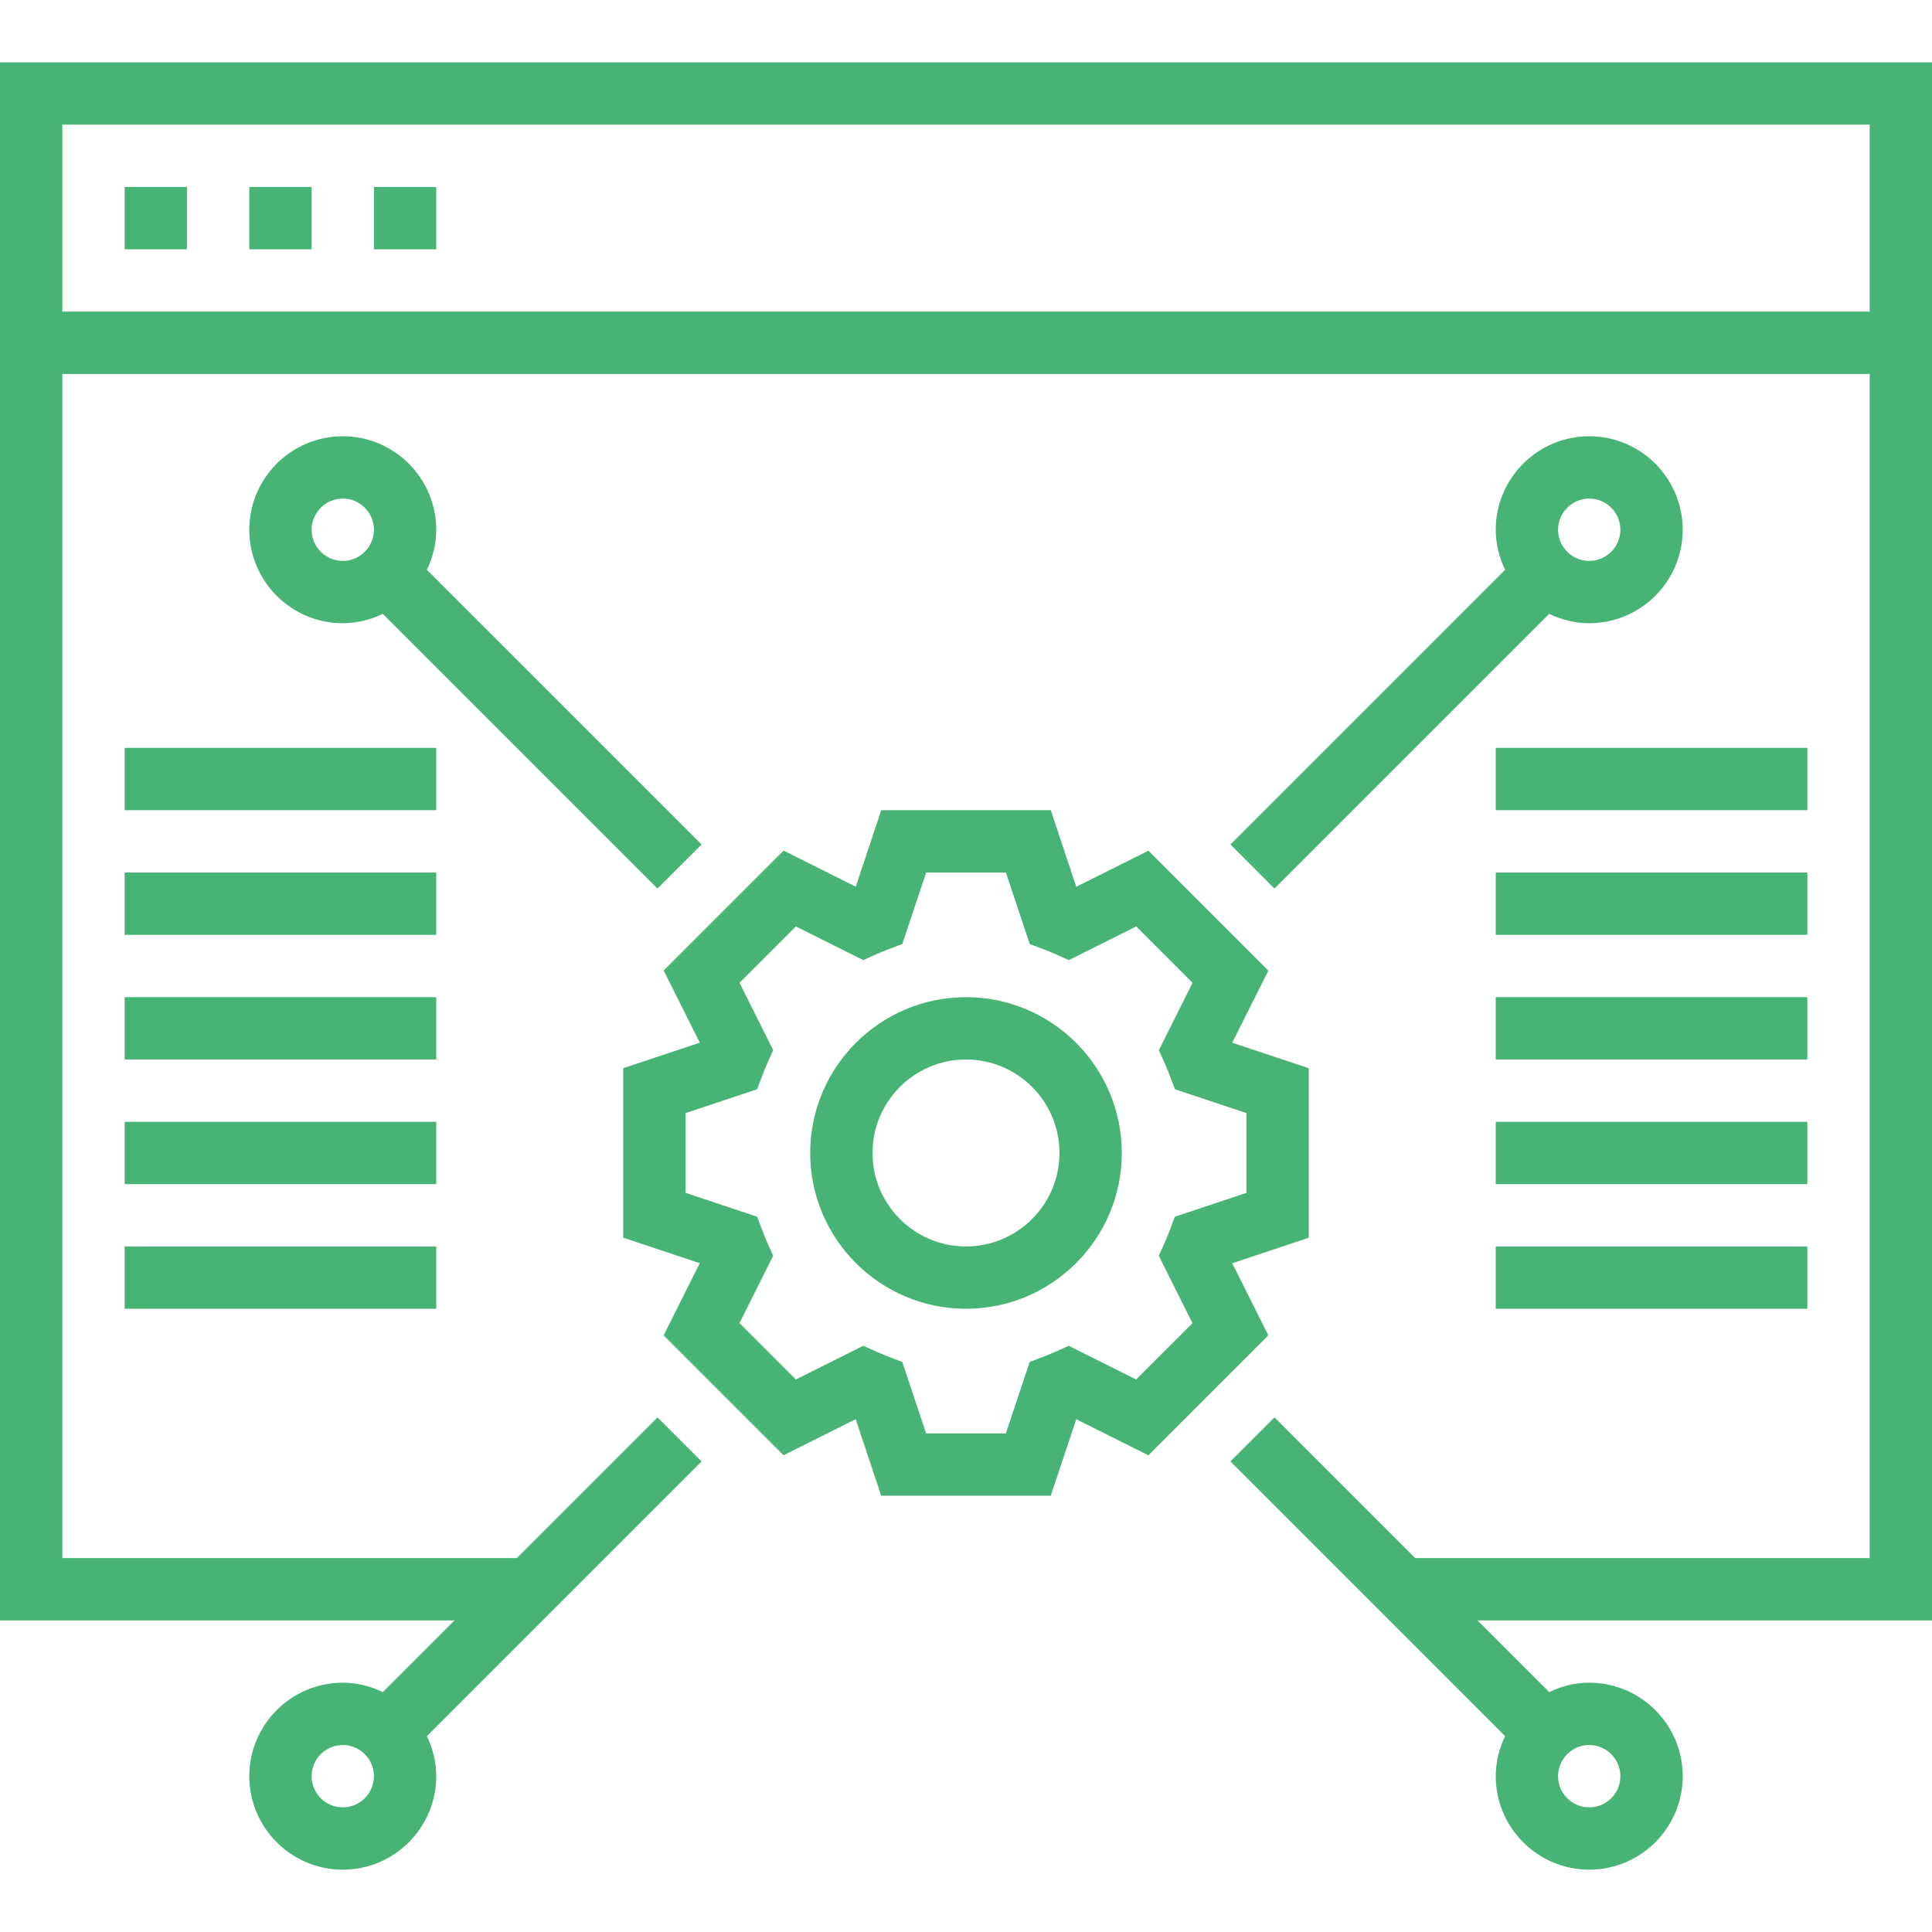
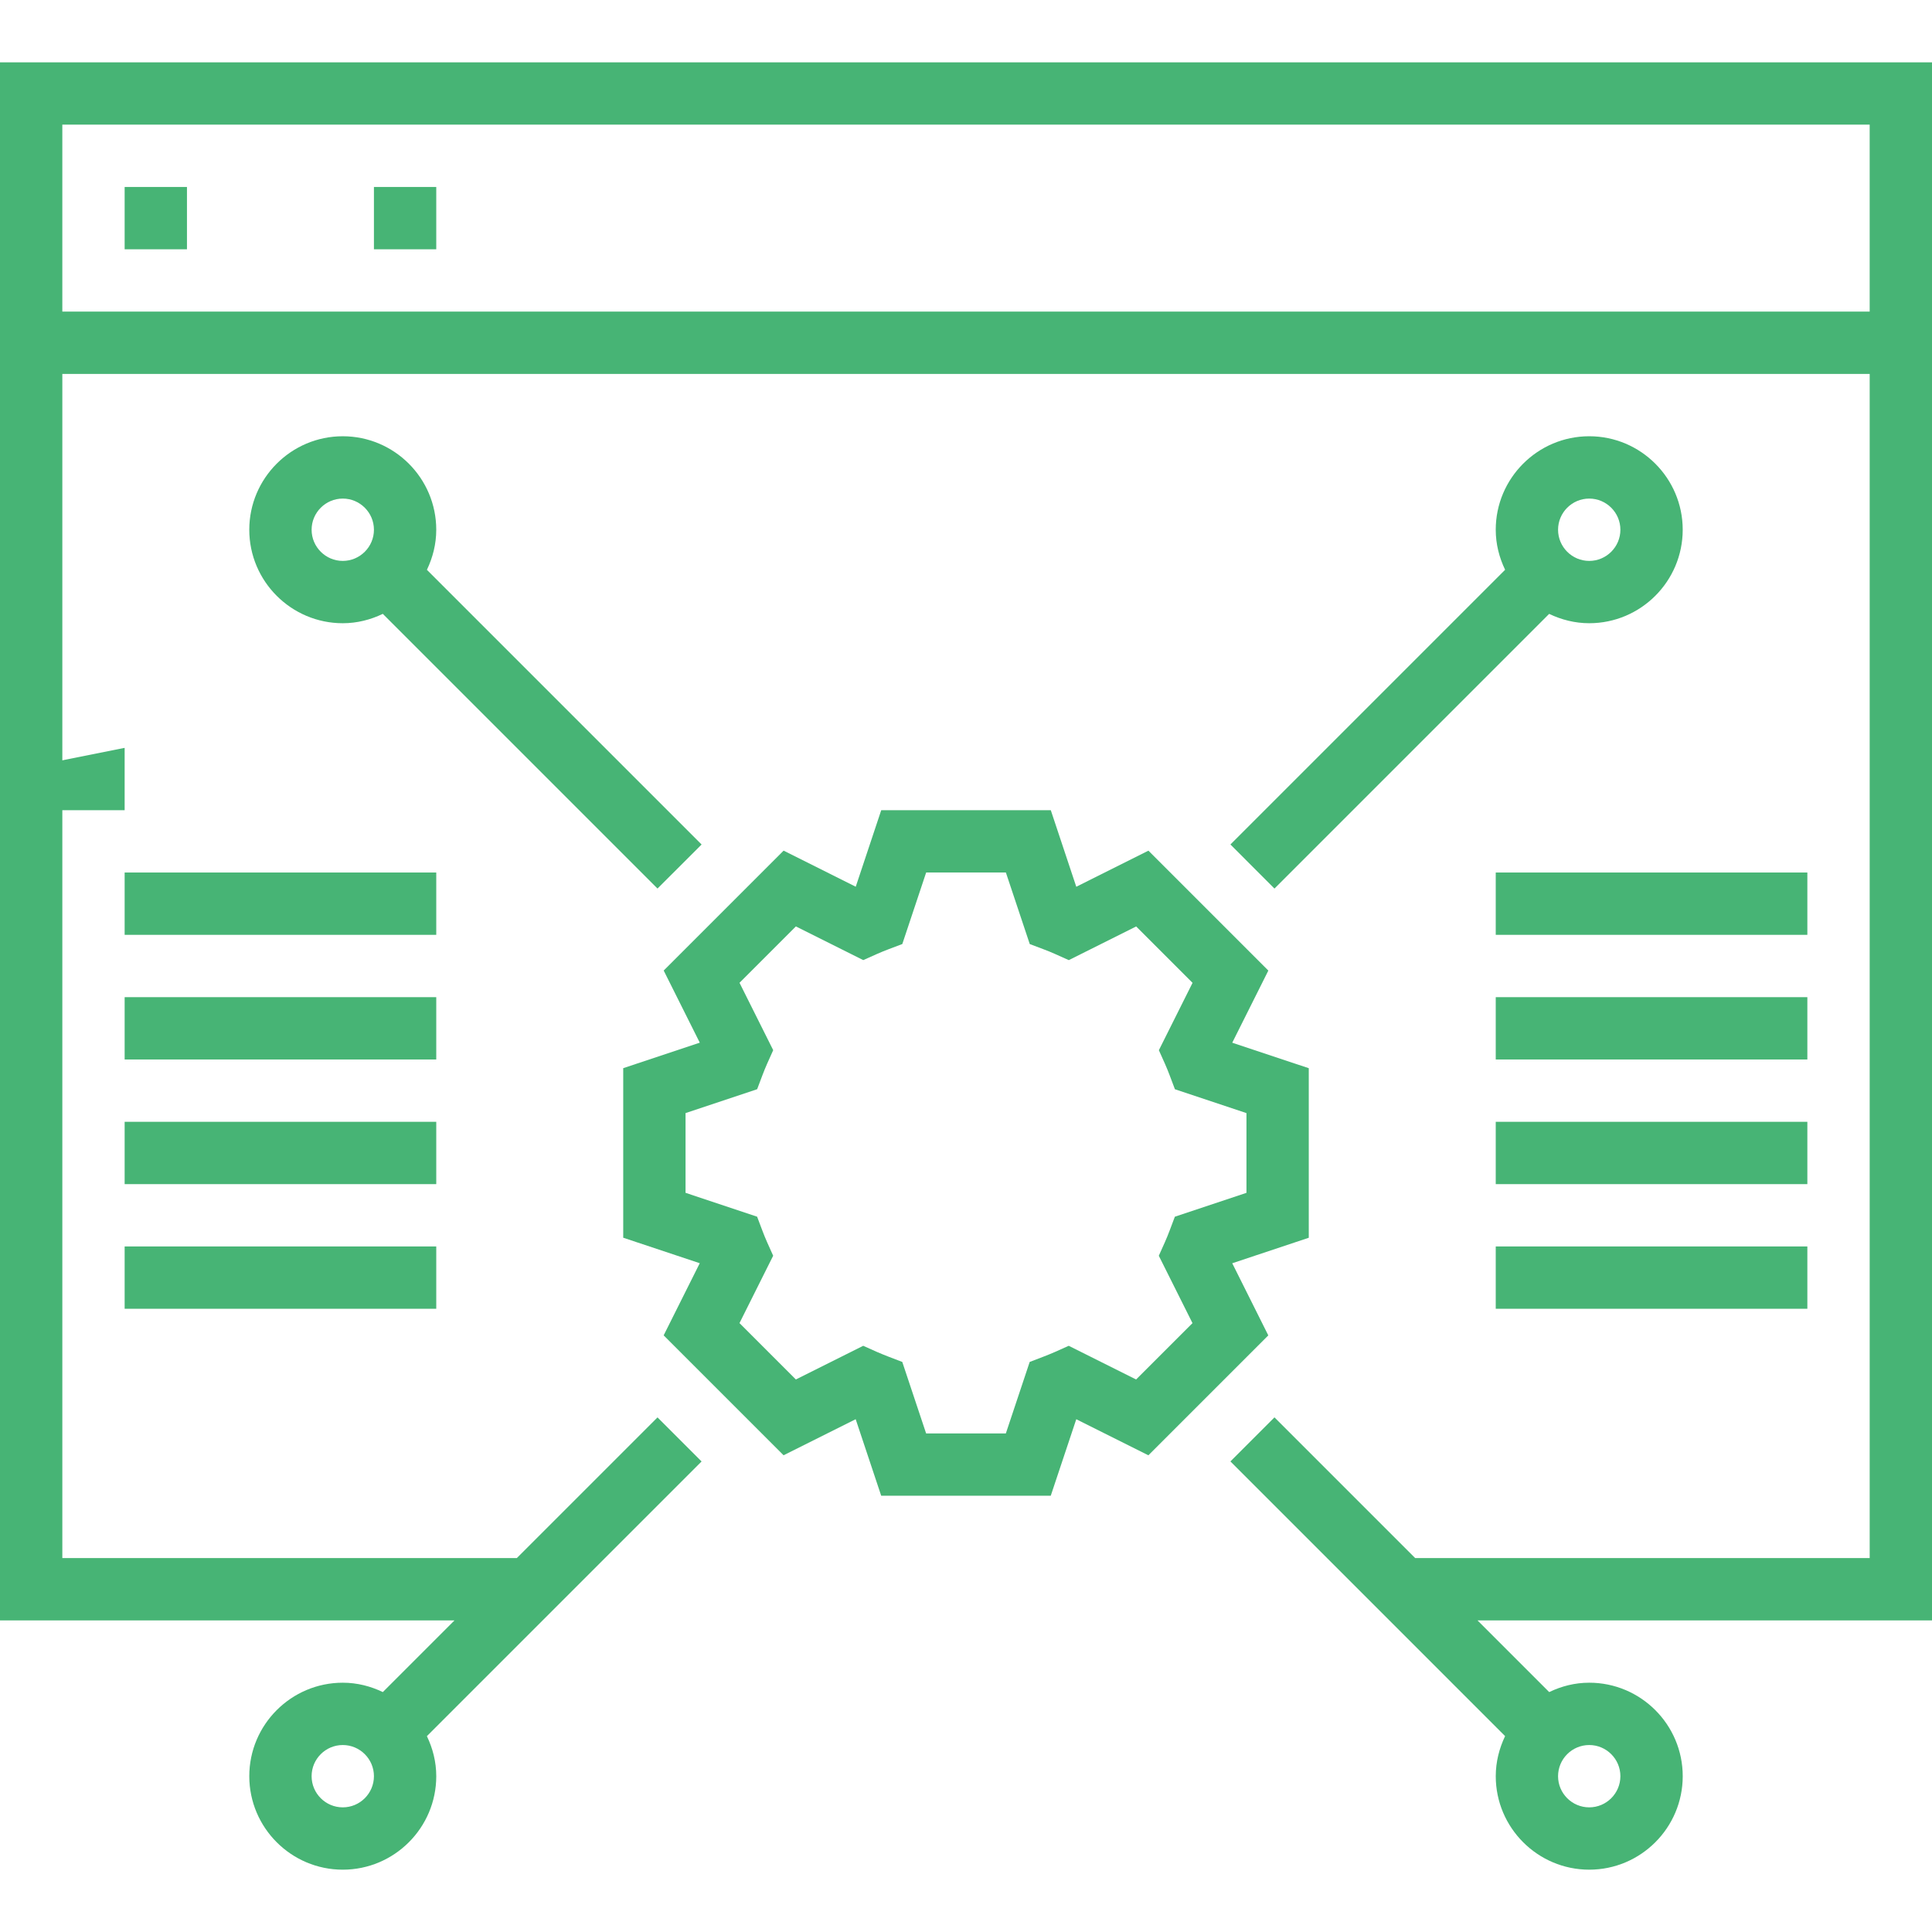
<svg xmlns="http://www.w3.org/2000/svg" height="512px" viewBox="0 -15 496 495" width="512px">
  <path d="m496 400.5v-400h-496v400h116.688l-18.406 18.406c-3.129-1.504-6.586-2.406-10.281-2.406-13.23 0-24 10.77-24 24s10.77 24 24 24 24-10.77 24-24c0-3.695-.902-7.152-2.406-10.281l70.52-70.52-11.312-11.312-36.113 36.113h-116.688v-304h464v304h-116.688l-36.121-36.121-11.312 11.312 70.52 70.52c-1.496 3.137-2.398 6.594-2.398 10.289 0 13.23 10.77 24 24 24s24-10.77 24-24-10.77-24-24-24c-3.695 0-7.152.902-10.281 2.406l-18.406-18.406zm-408 48c-4.406 0-8-3.586-8-8s3.594-8 8-8 8 3.586 8 8-3.594 8-8 8zm-72-384v-48h464v48zm400 376c0 4.414-3.594 8-8 8s-8-3.586-8-8 3.594-8 8-8 8 3.586 8 8zm0 0" fill="#47b475" />
  <path d="m32 32.5h16v16h-16zm0 0" fill="#47b475" />
-   <path d="m64 32.5h16v16h-16zm0 0" fill="#47b475" />
  <path d="m96 32.5h16v16h-16zm0 0" fill="#47b475" />
  <path d="m316.352 308.812 19.648-6.543v-43.531l-19.648-6.543 9.266-18.52-30.785-30.785-18.52 9.266-6.543-19.656h-43.531l-6.543 19.648-18.52-9.266-30.785 30.785 9.266 18.52-19.656 6.543v43.531l19.648 6.543-9.266 18.52 30.785 30.785 18.512-9.258 6.551 19.648h43.531l6.551-19.641 18.512 9.258 30.785-30.785zm-24.68 29.84-17.297-8.648-3.465 1.551c-1 .449-2.008.84-3.031 1.242l-3.527 1.352-6.121 18.352h-20.469l-6.121-18.352-3.527-1.352c-1.023-.402-2.043-.801-3.035-1.242l-3.461-1.551-17.297 8.648-14.473-14.473 8.648-17.297-1.551-3.461c-.441-.984-.84-1.984-1.227-3l-1.344-3.562-18.375-6.129v-20.469l18.383-6.129 1.344-3.562c.387-1.016.785-2.016 1.227-3l1.551-3.461-8.648-17.297 14.473-14.473 17.297 8.648 3.465-1.551c.988-.449 2-.84 3.008-1.234l3.551-1.344 6.121-18.359h20.469l6.129 18.367 3.555 1.344c1.016.387 2.023.785 3.008 1.234l3.461 1.551 17.297-8.648 14.473 14.473-8.648 17.297 1.551 3.461c.441.984.84 1.984 1.227 3l1.344 3.562 18.367 6.129v20.469l-18.383 6.129-1.344 3.562c-.387 1.016-.785 2.016-1.227 3l-1.551 3.461 8.648 17.297zm0 0" fill="#47b475" />
-   <path d="m248 240.5c-22.055 0-40 17.945-40 40s17.945 40 40 40 40-17.945 40-40-17.945-40-40-40zm0 64c-13.23 0-24-10.77-24-24s10.77-24 24-24 24 10.77 24 24-10.77 24-24 24zm0 0" fill="#47b475" />
  <path d="m180.121 201.309-70.52-70.52c1.496-3.137 2.398-6.594 2.398-10.289 0-13.23-10.77-24-24-24s-24 10.77-24 24 10.77 24 24 24c3.695 0 7.152-.902 10.281-2.406l70.52 70.52zm-100.121-80.809c0-4.406 3.594-8 8-8s8 3.594 8 8-3.594 8-8 8-8-3.594-8-8zm0 0" fill="#47b475" />
  <path d="m327.191 212.621 70.52-70.52c3.137 1.496 6.594 2.398 10.289 2.398 13.23 0 24-10.77 24-24s-10.77-24-24-24-24 10.77-24 24c0 3.695.902 7.152 2.406 10.281l-70.52 70.52zm80.809-100.121c4.406 0 8 3.594 8 8s-3.594 8-8 8-8-3.594-8-8 3.594-8 8-8zm0 0" fill="#47b475" />
-   <path d="m32 176.5h80v16h-80zm0 0" fill="#47b475" />
+   <path d="m32 176.5v16h-80zm0 0" fill="#47b475" />
  <path d="m32 208.5h80v16h-80zm0 0" fill="#47b475" />
  <path d="m32 240.5h80v16h-80zm0 0" fill="#47b475" />
  <path d="m32 272.5h80v16h-80zm0 0" fill="#47b475" />
  <path d="m32 304.5h80v16h-80zm0 0" fill="#47b475" />
-   <path d="m384 176.5h80v16h-80zm0 0" fill="#47b475" />
  <path d="m384 208.5h80v16h-80zm0 0" fill="#47b475" />
  <path d="m384 240.5h80v16h-80zm0 0" fill="#47b475" />
  <path d="m384 272.5h80v16h-80zm0 0" fill="#47b475" />
  <path d="m384 304.5h80v16h-80zm0 0" fill="#47b475" />
</svg>